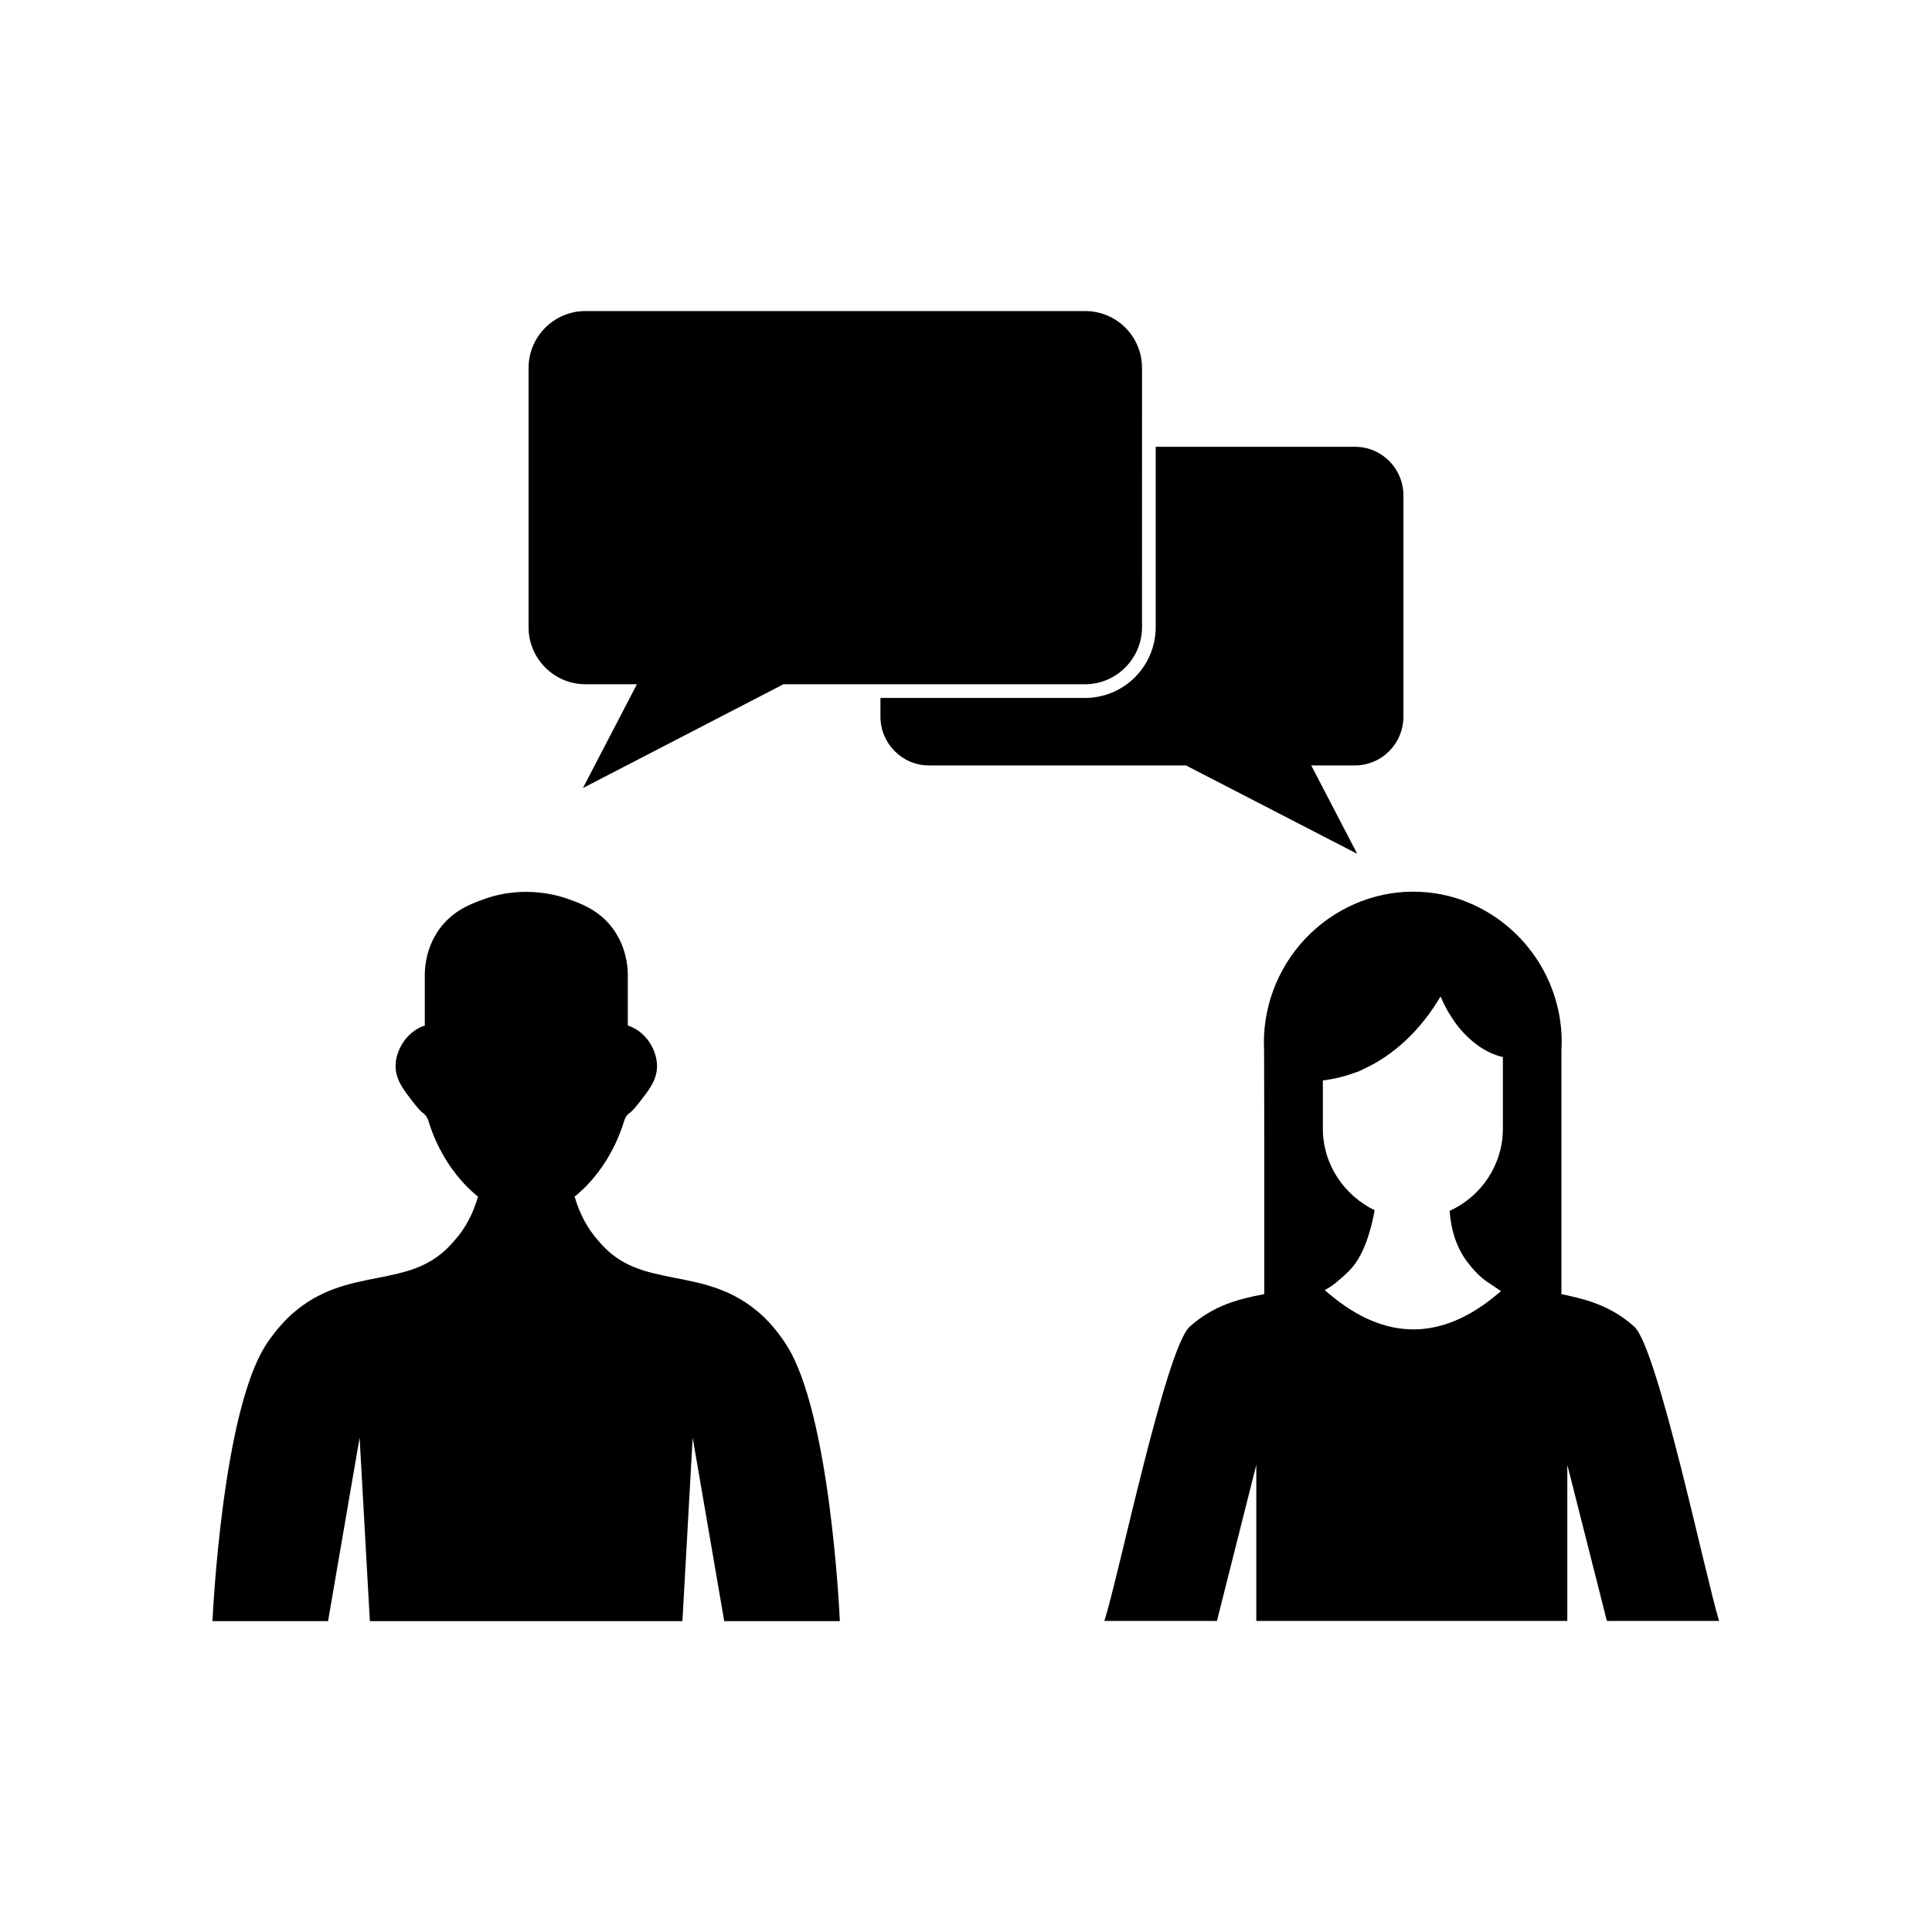
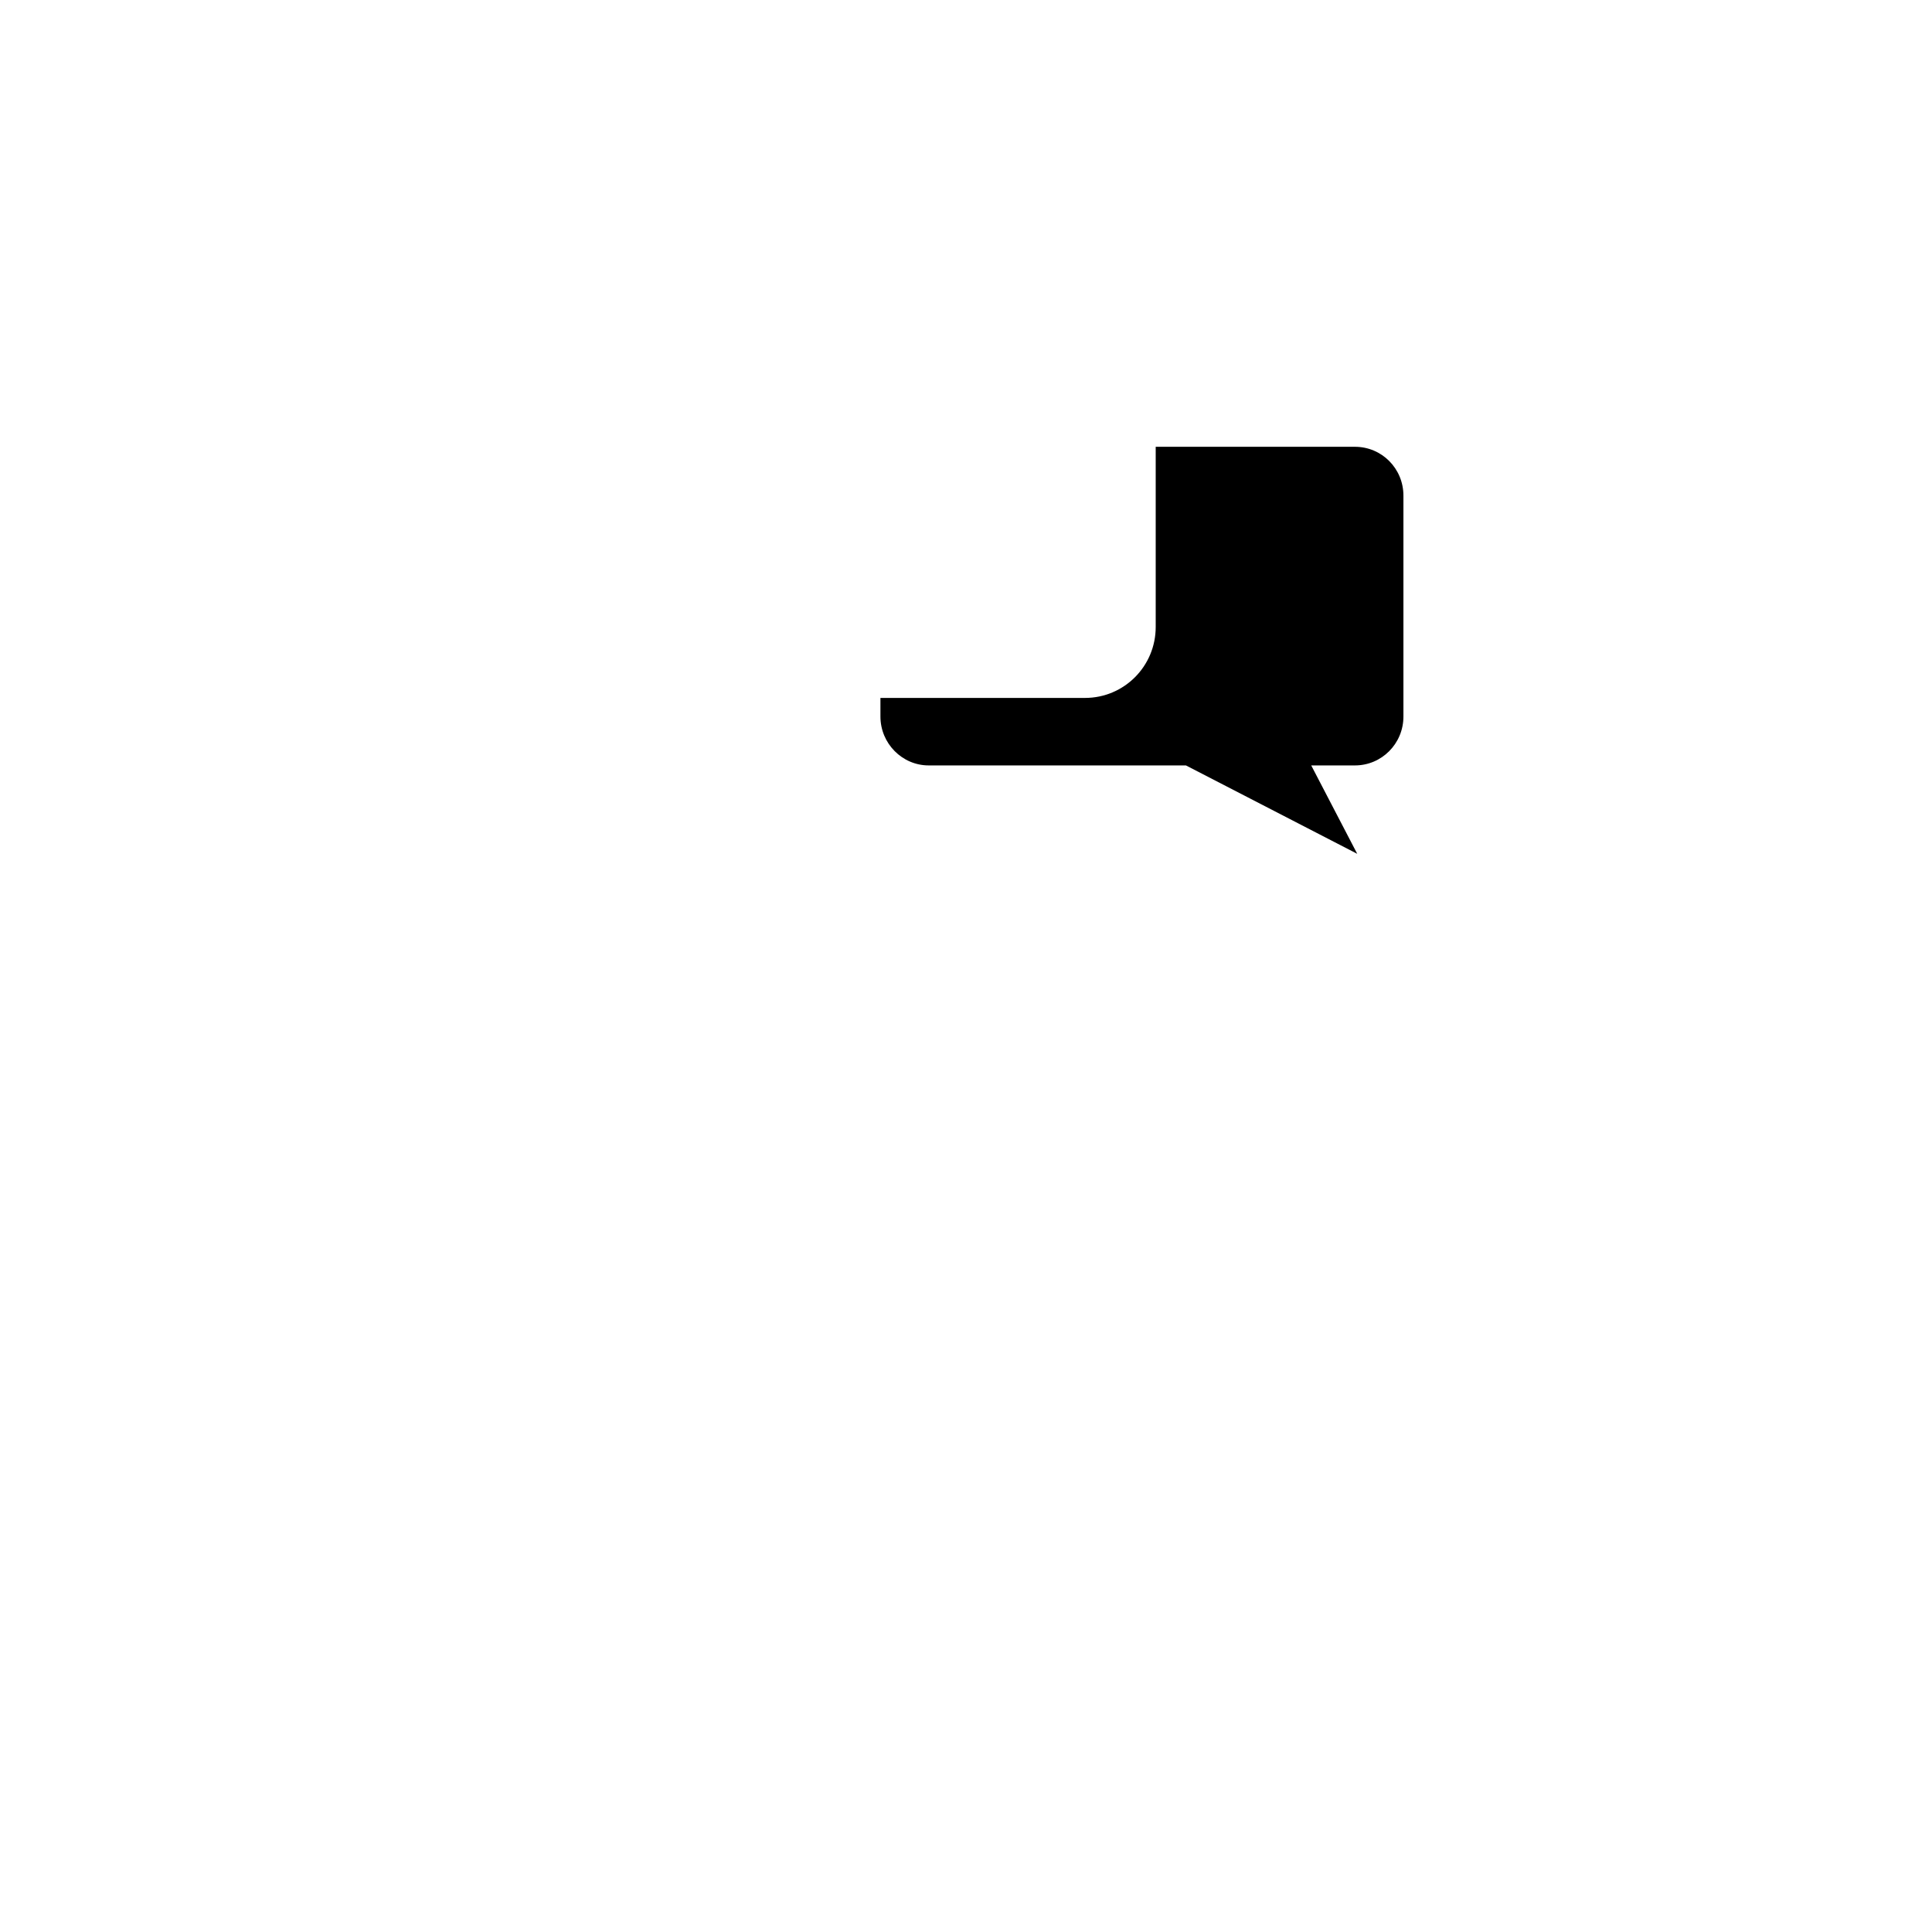
<svg xmlns="http://www.w3.org/2000/svg" fill="#000000" width="800px" height="800px" version="1.1" viewBox="144 144 512 512">
  <g>
-     <path d="m345.54 492.2c-7.406-6.551-15.062-8.062-22.57-9.523-7.809-1.562-14.609-2.82-20.504-9.977-2.82-3.223-4.836-6.953-6.195-11.586 0.906-0.707 1.715-1.512 2.621-2.316 5.894-5.894 9.02-12.695 10.629-18.086 0.352-0.855 0.754-1.41 1.41-1.812 1.16-0.957 2.117-2.266 3.273-3.777 2.016-2.57 4.231-5.441 3.879-9.473-0.402-4.133-3.273-8.465-7.707-9.875v-13.754c-0.051-2.117-0.453-6.953-3.777-11.688-3.629-5.09-8.566-6.852-12.09-8.113-1.965-0.707-11.336-3.828-22.066 0-3.527 1.258-8.465 3.023-12.09 8.113-3.324 4.684-3.727 9.574-3.777 11.688v13.754c-4.383 1.41-7.305 5.742-7.707 9.875-0.352 4.031 1.914 6.902 3.879 9.473 1.16 1.512 2.117 2.82 3.273 3.777 0.605 0.453 1.059 1.008 1.41 1.812 1.613 5.391 4.734 12.191 10.629 18.086 0.906 0.855 1.715 1.613 2.621 2.316-1.359 4.637-3.324 8.363-6.195 11.586-5.894 7.106-12.695 8.414-20.504 9.977-7.457 1.461-15.164 2.973-22.57 9.523 0 0-3.68 3.125-7.004 8.312-11.387 17.836-13.957 70.281-14.105 73.102h30.633c2.769-16.223 5.594-32.395 8.363-48.617 0.906 16.223 1.812 32.395 2.719 48.617h82.828c0.906-16.223 1.812-32.395 2.719-48.617 2.769 16.223 5.594 32.395 8.363 48.617h30.633c-0.102-2.82-2.672-55.27-14.105-73.102-3.234-5.188-6.914-8.312-6.914-8.312z" />
-     <path d="m577.09 495.57c-6.297-5.644-12.848-7.254-19.297-8.613v-64.488c1.008-16.879-8.867-32.695-24.586-39.246-4.684-1.965-9.621-2.922-14.762-2.922-10.629 0-21.059 4.535-28.566 12.496-7.559 8.012-11.438 18.793-10.883 29.523v0.301l0.051 23.73v40.605c-6.602 1.258-13.301 2.871-19.75 8.613-6.344 5.695-18.988 66.855-22.617 77.941v0.051h29.824l10.43-41.363v41.363h82.422v-41.363l10.48 41.363h29.727v-0.051c-3.477-11.137-16.223-72.246-22.473-77.941zm-34.812-52.445c0 9.621-5.793 17.984-14.105 21.766 0.504 7.004 2.871 10.934 4.133 12.797 0.605 0.906 1.309 1.613 1.461 1.914 1.461 1.762 3.074 3.324 4.938 4.484l3.074 2.066c-0.352 0.301-0.656 0.605-1.008 0.855-14.762 12.395-29.625 12.395-44.387 0-0.453-0.301-0.855-0.754-1.309-1.109 1.461-0.805 2.621-1.613 3.828-2.719 0 0 2.066-1.613 3.68-3.578 3.828-4.637 5.34-12.848 5.644-14.559v-0.152l0.152-0.152h-0.051c-8.012-3.879-13.754-12.043-13.754-21.613v-12.797c3.023-0.352 5.945-1.109 8.969-2.215 0.656-0.203 1.258-0.504 1.812-0.805 8.062-3.68 15.215-10.379 20.402-19.246 2.215 5.238 5.34 9.473 9.117 12.395 2.266 1.812 4.785 3.074 7.406 3.68z" />
-     <path d="m351.63 325.33h79.953c8.312 0 15.062-6.852 15.062-15.113l0.004-68.668c0-8.414-6.75-15.113-15.062-15.113h-132.45c-8.312 0-15.062 6.75-15.062 15.113v68.668c0 8.312 6.75 15.113 15.062 15.113h13.652l-14.309 27.508z" />
    <path d="m503.68 370.27-12.191-23.426h11.586c7.106 0 12.848-5.793 12.848-12.949v-58.543c0-7.203-5.742-12.949-12.848-12.949h-52.801v47.762c0 10.379-8.363 18.793-18.742 18.793h-54.207v4.938c0 7.106 5.742 12.949 12.797 12.949h68.164z" />
  </g>
</svg>